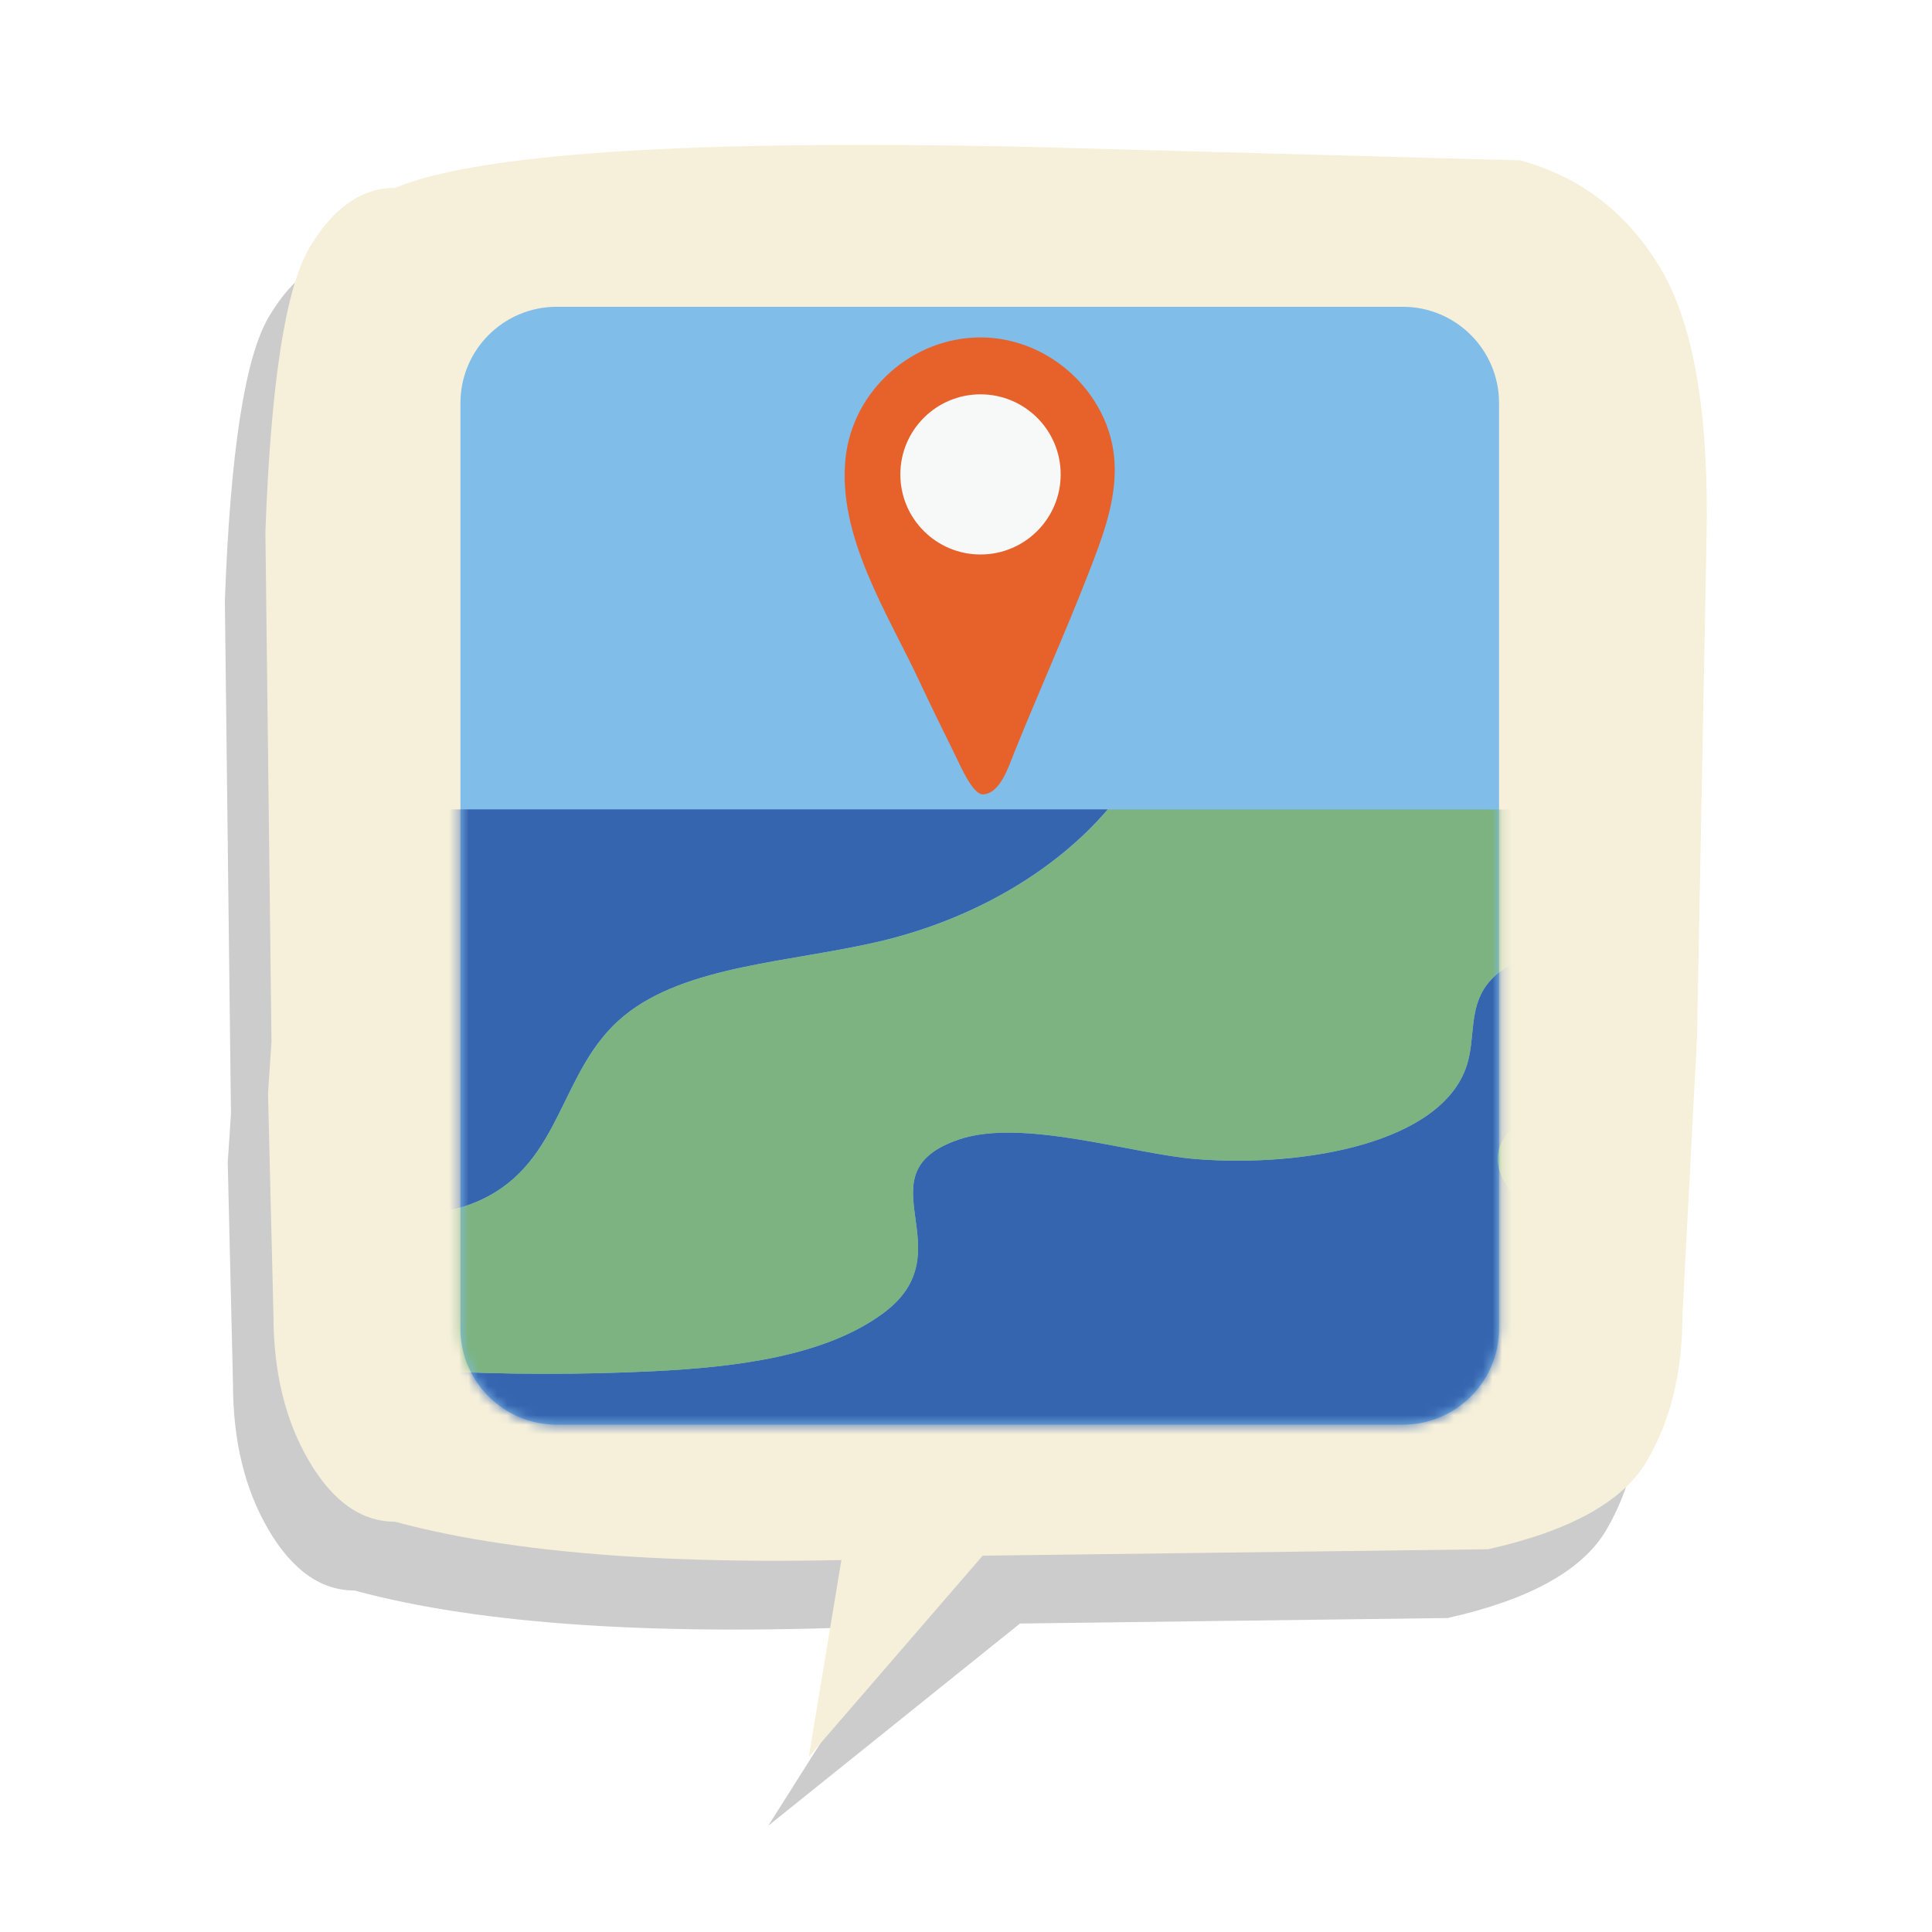
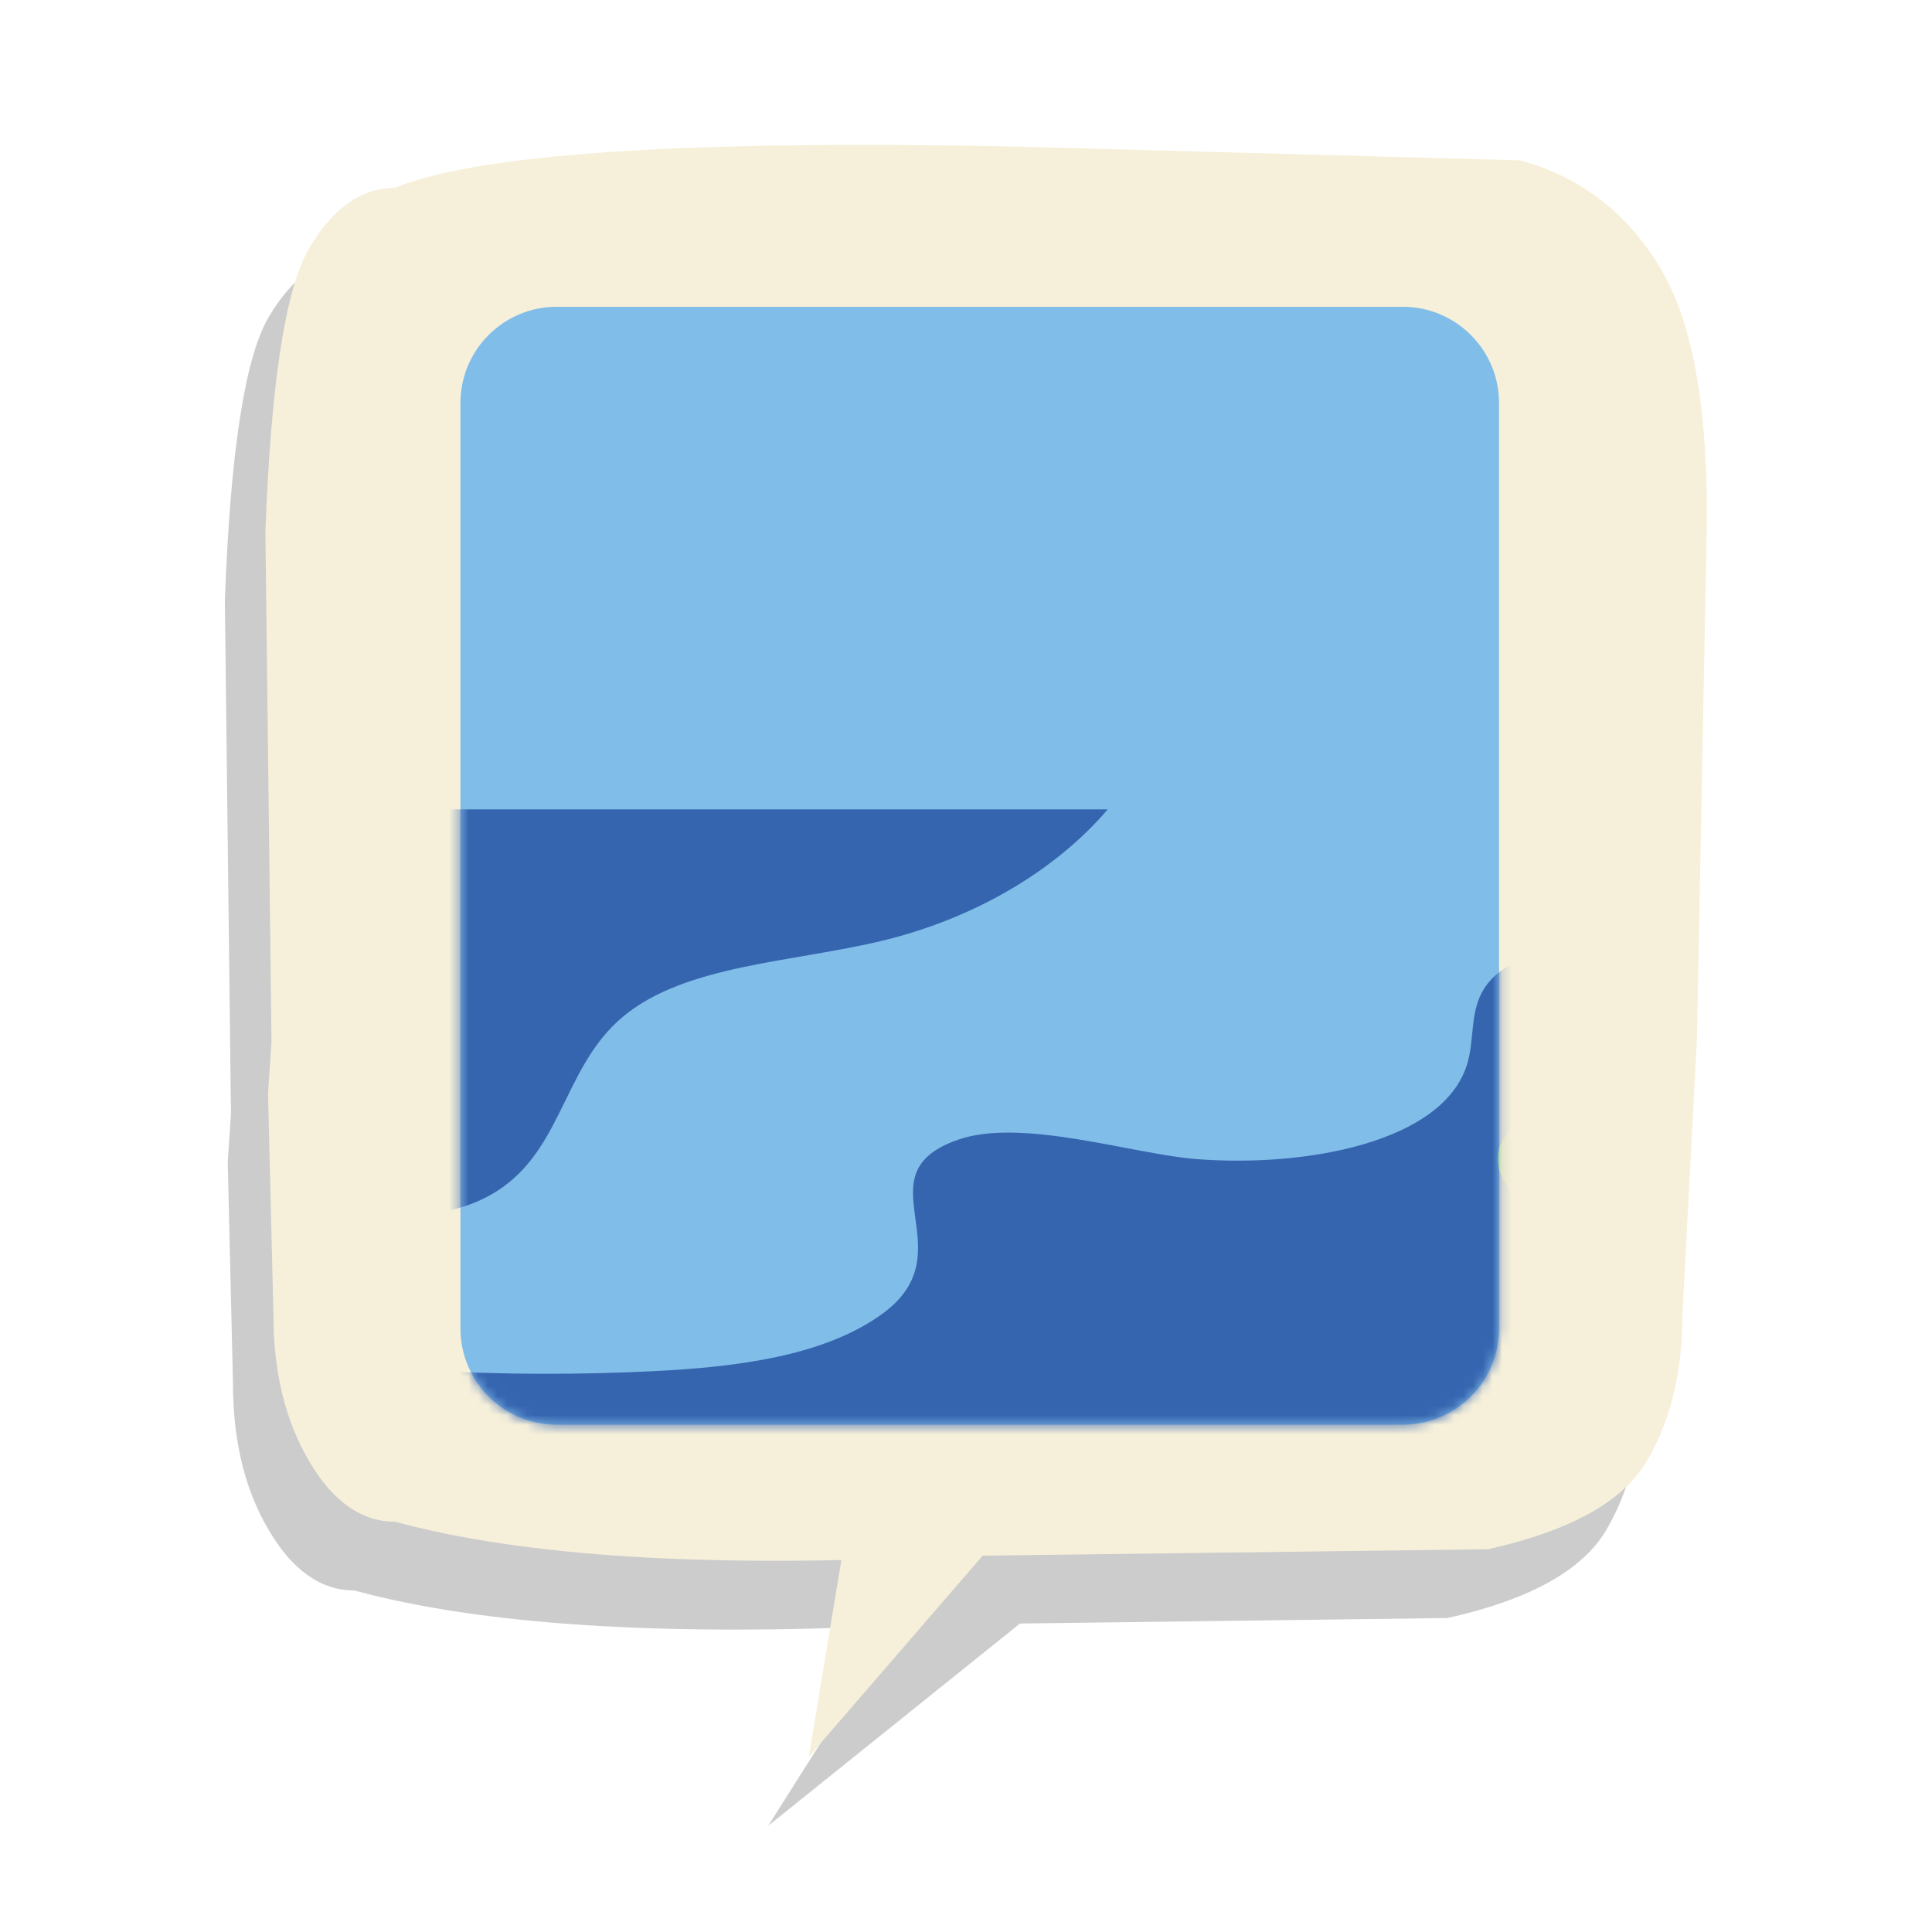
<svg xmlns="http://www.w3.org/2000/svg" fill="none" height="200" viewBox="0 0 200 200" width="200">
  <mask id="a" height="117" maskUnits="userSpaceOnUse" width="109" x="47" y="31">
    <path d="m145.21 31.758h-87.575c-5.506 0-9.969 4.459-9.969 9.959v95.805c0 5.5 4.463 9.959 9.969 9.959h87.575c5.505 0 9.969-4.459 9.969-9.959v-95.805c0-5.5-4.464-9.959-9.969-9.959z" fill="#fff" />
  </mask>
  <path d="m0 0h200v200h-200z" fill="#fff" />
  <path d="m36.694 26.565c-3.465 0-6.429 2.09-8.886 6.269s-3.967 13.959-4.53 29.34l.631 53.16-.334 4.983.545 22.966c0 5.885 1.231 10.918 3.688 15.097s5.421 6.268 8.886 6.268c13.119 3.561 31.77 4.773 55.941 3.629l-13.106 20.723 26.058-20.933 44.263-.569c8.497-1.897 13.973-4.939 16.43-9.112 2.457-4.179 3.688-9.211 3.688-15.097l1.51-28.771c.575-30.101.903-45.797.984-47.108-1.634-17.421-3.682-28.623-6.139-33.612-2.456-4.983-6.831-8.346-13.119-10.077l-51.961-1.422c-34.375-.711-55.892.711-64.555 4.272z" fill="#000" fill-opacity=".2" />
  <path d="m88.78 151.357-5.056 30.515 27.42-31.726z" fill="#f6f0da" />
  <path d="m32.004 25.712c-2.457 4.179-3.967 13.959-4.53 29.34l.631 52.802-.359 5.341.563 22.967c0 5.885 1.232 10.917 3.688 15.096 2.457 4.179 5.421 6.269 8.886 6.269 13.385 3.629 32.531 4.816 57.432 3.561l55.73-.711c8.497-1.898 13.973-4.94 16.43-9.113 2.456-4.179 3.688-9.211 3.688-15.096l1.51-28.772c.575-30.101.903-47.225.984-51.379.291-12.939-1.275-22.311-4.697-28.129-3.422-5.793-8.28-9.551-14.567-11.289l-51.962-1.422c-34.375-.711-55.891.711-64.554 4.272-3.465 0-6.429 2.09-8.886 6.269z" fill="#f6f0da" />
  <path d="m145.21 31.758h-87.575c-5.506 0-9.969 4.459-9.969 9.959v95.805c0 5.5 4.463 9.959 9.969 9.959h87.575c5.505 0 9.969-4.459 9.969-9.959v-95.805c0-5.5-4.464-9.959-9.969-9.959z" fill="#80bde8" />
  <g mask="url(#a)">
    <path d="m186.15 83.793c.897 4.797-1.659 9.953-7.55 12.092-8.026 2.912-20.297.328-24.659 6.021-1.912 2.492-1.207 5.589-2.098 8.365-2.568 8.018-16.714 10.59-27.977 9.718-6.615-.513-18.013-4.29-24.622-2.028-10.408 3.567.977 11.53-7.865 18.015-5.99 4.395-15.093 5.533-23.583 5.96-15.693.785-31.547-.093-46.9-2.597-3.496-.569-7.308-1.397-9.196-3.61-2.89-3.382.749-8.068 5.786-9.626 5.037-1.558 10.78-.946 16.213-.47 5.433.483 11.343.73 15.984-1.378 8.669-3.944 8.131-13.533 14.913-19.097 6.423-5.267 17.352-5.539 26.553-7.728 9.746-2.318 18.131-7.332 23.527-13.644h-113.849v72.182h251.102v-72.182h-65.786z" fill="#3665b0" />
-     <path d="m91.156 97.437c-9.208 2.188-20.13 2.461-26.553 7.727-6.788 5.564-6.244 15.153-14.913 19.097-4.641 2.114-10.551 1.861-15.984 1.379-5.433-.483-11.176-1.088-16.213.469-5.037 1.558-8.682 6.244-5.786 9.626 1.894 2.213 5.699 3.042 9.196 3.61 15.353 2.504 31.201 3.382 46.9 2.597 8.49-.427 17.593-1.558 23.583-5.96 8.843-6.485-2.543-14.447 7.865-18.014 6.609-2.263 18.008 1.514 24.623 2.027 11.262.872 25.414-1.7 27.976-9.718.891-2.782.186-5.873 2.098-8.364 4.363-5.7 16.634-3.11 24.66-6.022 5.891-2.139 8.453-7.295 7.549-12.092h-71.466c-5.396 6.312-13.781 11.326-23.528 13.644z" fill="#7cb381" />
    <path d="m189.826 113.213c-7.135.235-14.27.476-21.405.711-5.099.167-11.337.921-13.026 4.42-.996 2.071.148 4.439 2.166 6.071 2.017 1.632 4.777 2.665 7.506 3.598 16.17 5.515 35.743 8.593 51.535 2.535 3.923-1.509 7.624-3.685 9.195-6.702 1.572-3.016.353-6.948-3.558-8.475 8.738 3.4 15.192-10.918 13.961-14.676-1.919-5.855-10.811-10.733-18.856-11.314-27.685-2.009-5.606 23.103-27.518 23.832z" fill="#7cb381" />
-     <path d="m115.395 48.963c-.068 3.518-1.386 6.973-2.698 10.336-2.376 6.12-5.235 12.482-7.686 18.565-.588 1.453-1.473 4.327-3.261 4.365-1.052.025-2.308-2.918-2.785-3.882-1.293-2.621-2.58-5.242-3.824-7.894-3.286-7.011-8.478-14.967-7.605-23.053.755-7.011 6.918-12.469 13.96-12.469 5.712 0 10.922 3.678 13.014 8.964.668 1.7.922 3.388.885 5.063z" fill="#e7612a" />
-     <path d="m101.502 57.401c4.583 0 8.299-3.712 8.299-8.29 0-4.579-3.716-8.29-8.299-8.29-4.583 0-8.298 3.712-8.298 8.29 0 4.579 3.715 8.29 8.298 8.29z" fill="#f7f8f8" />
  </g>
</svg>